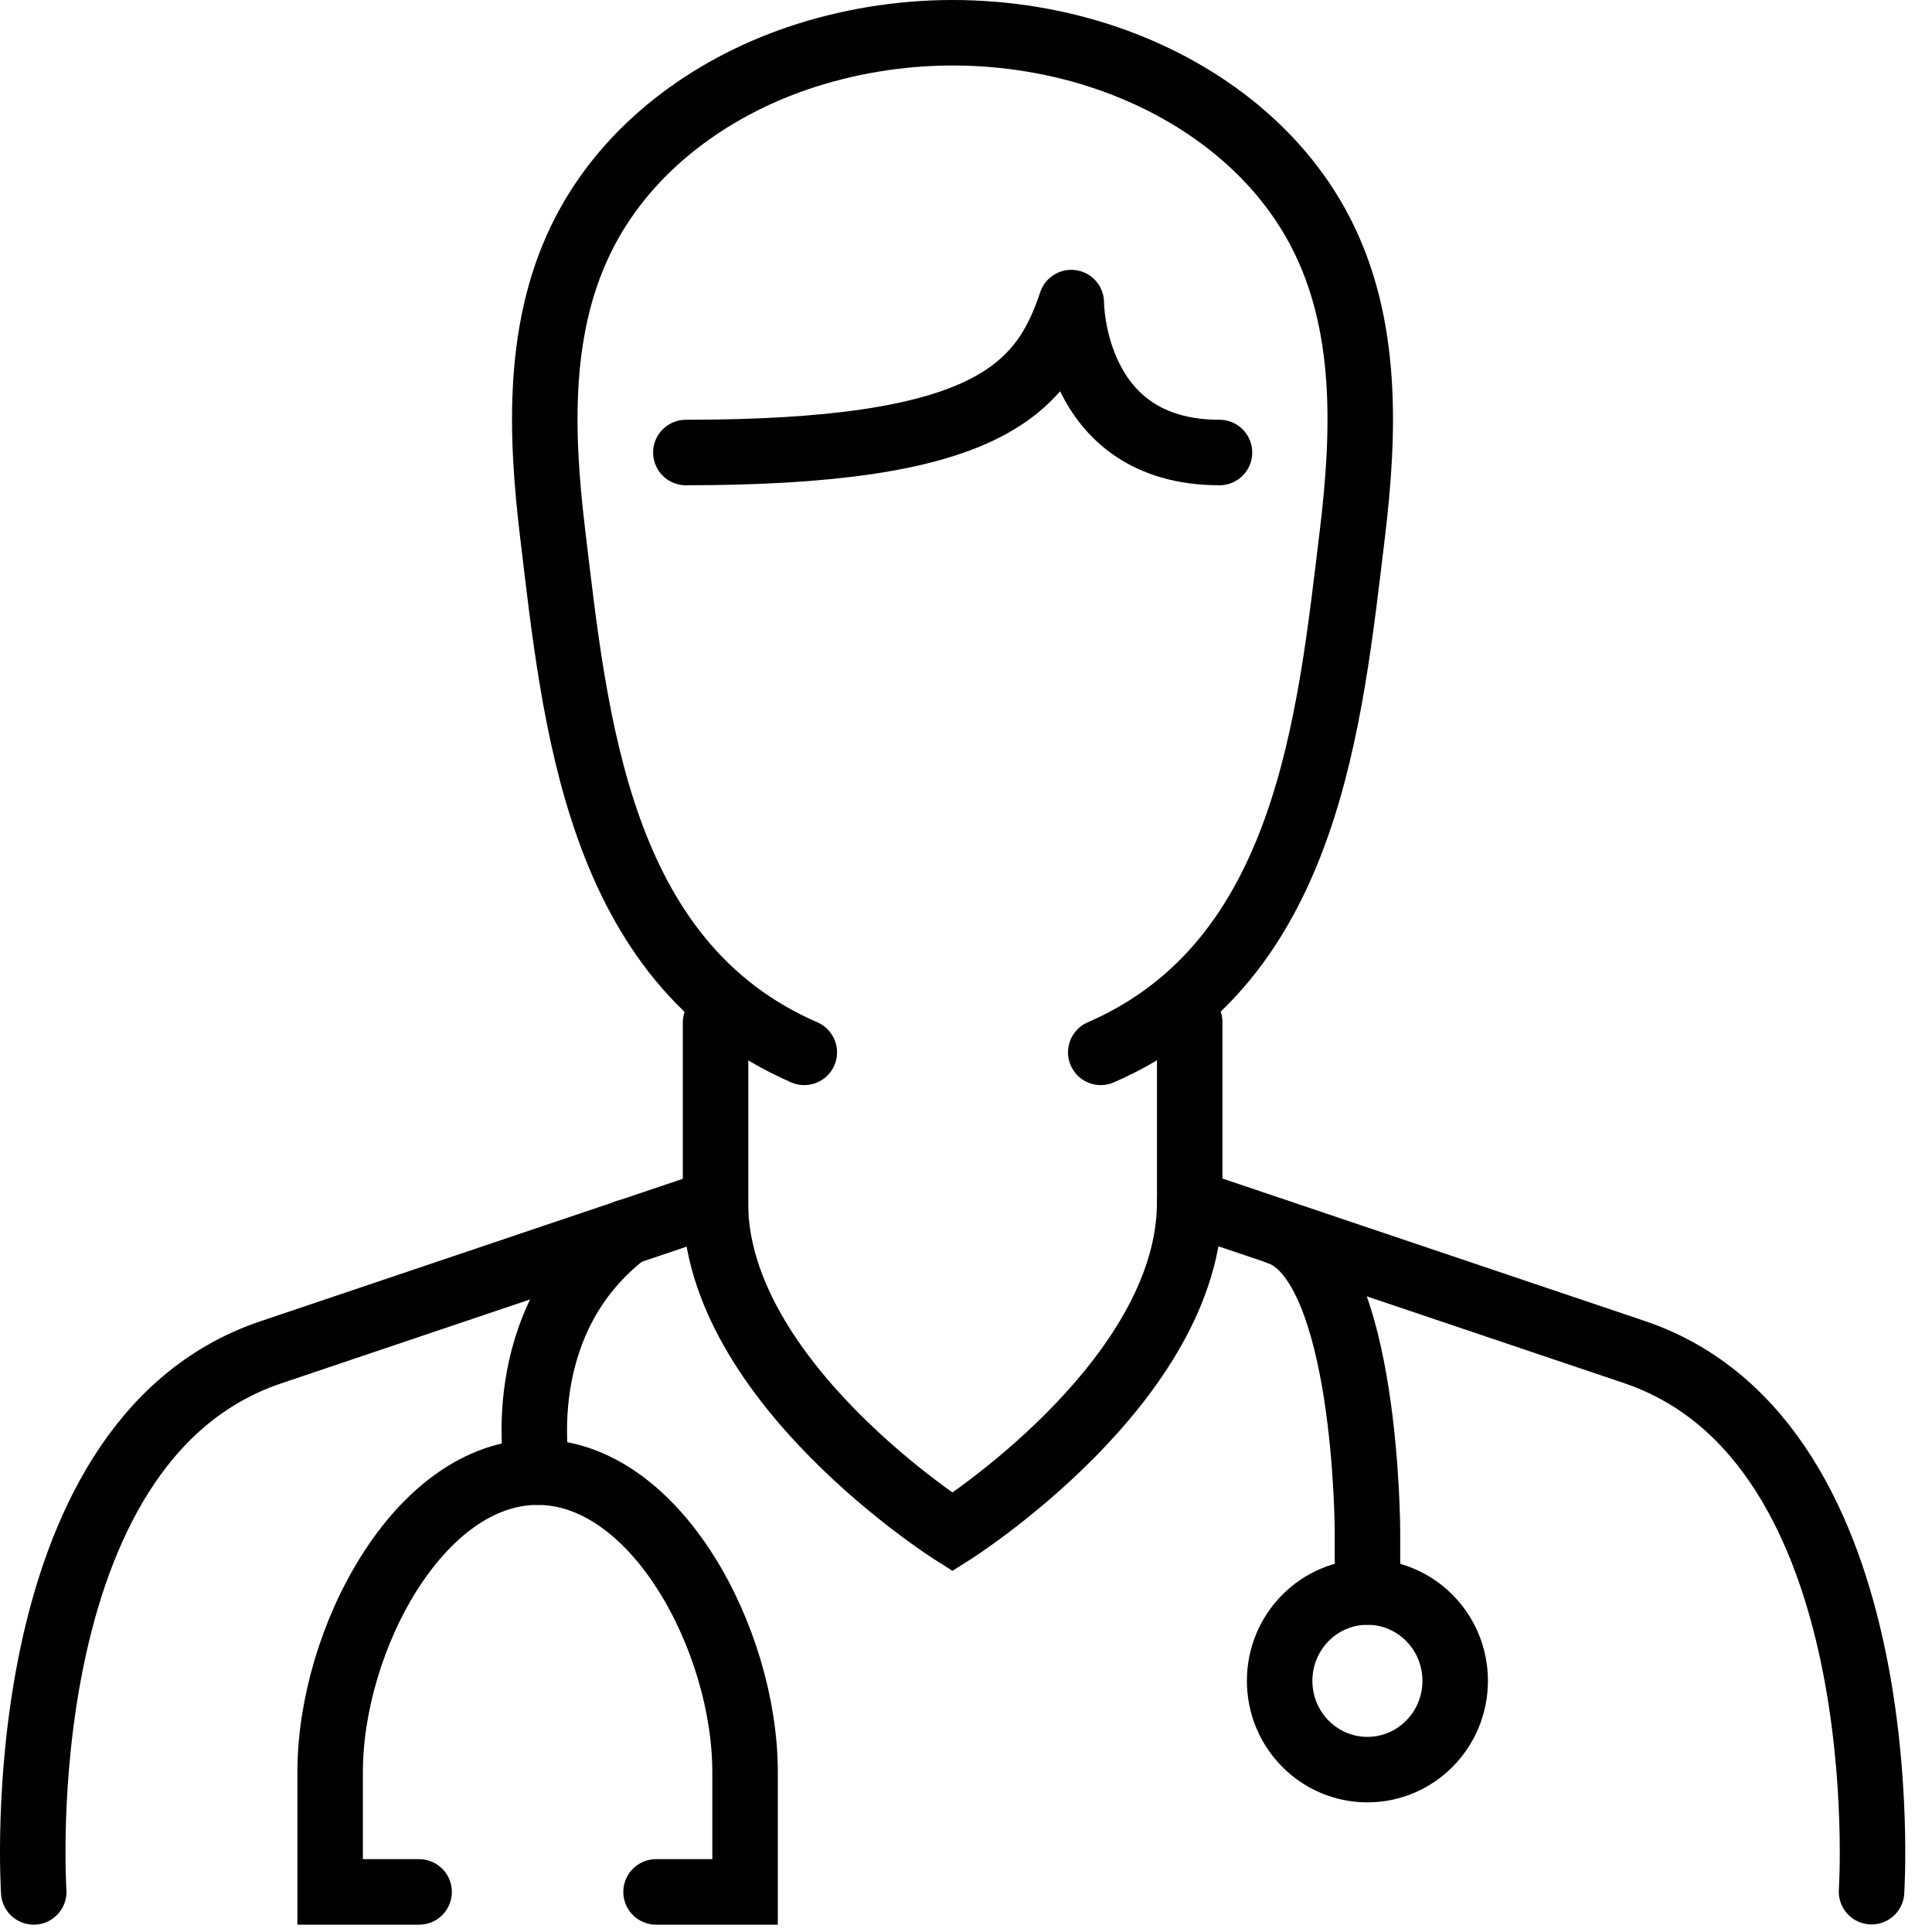
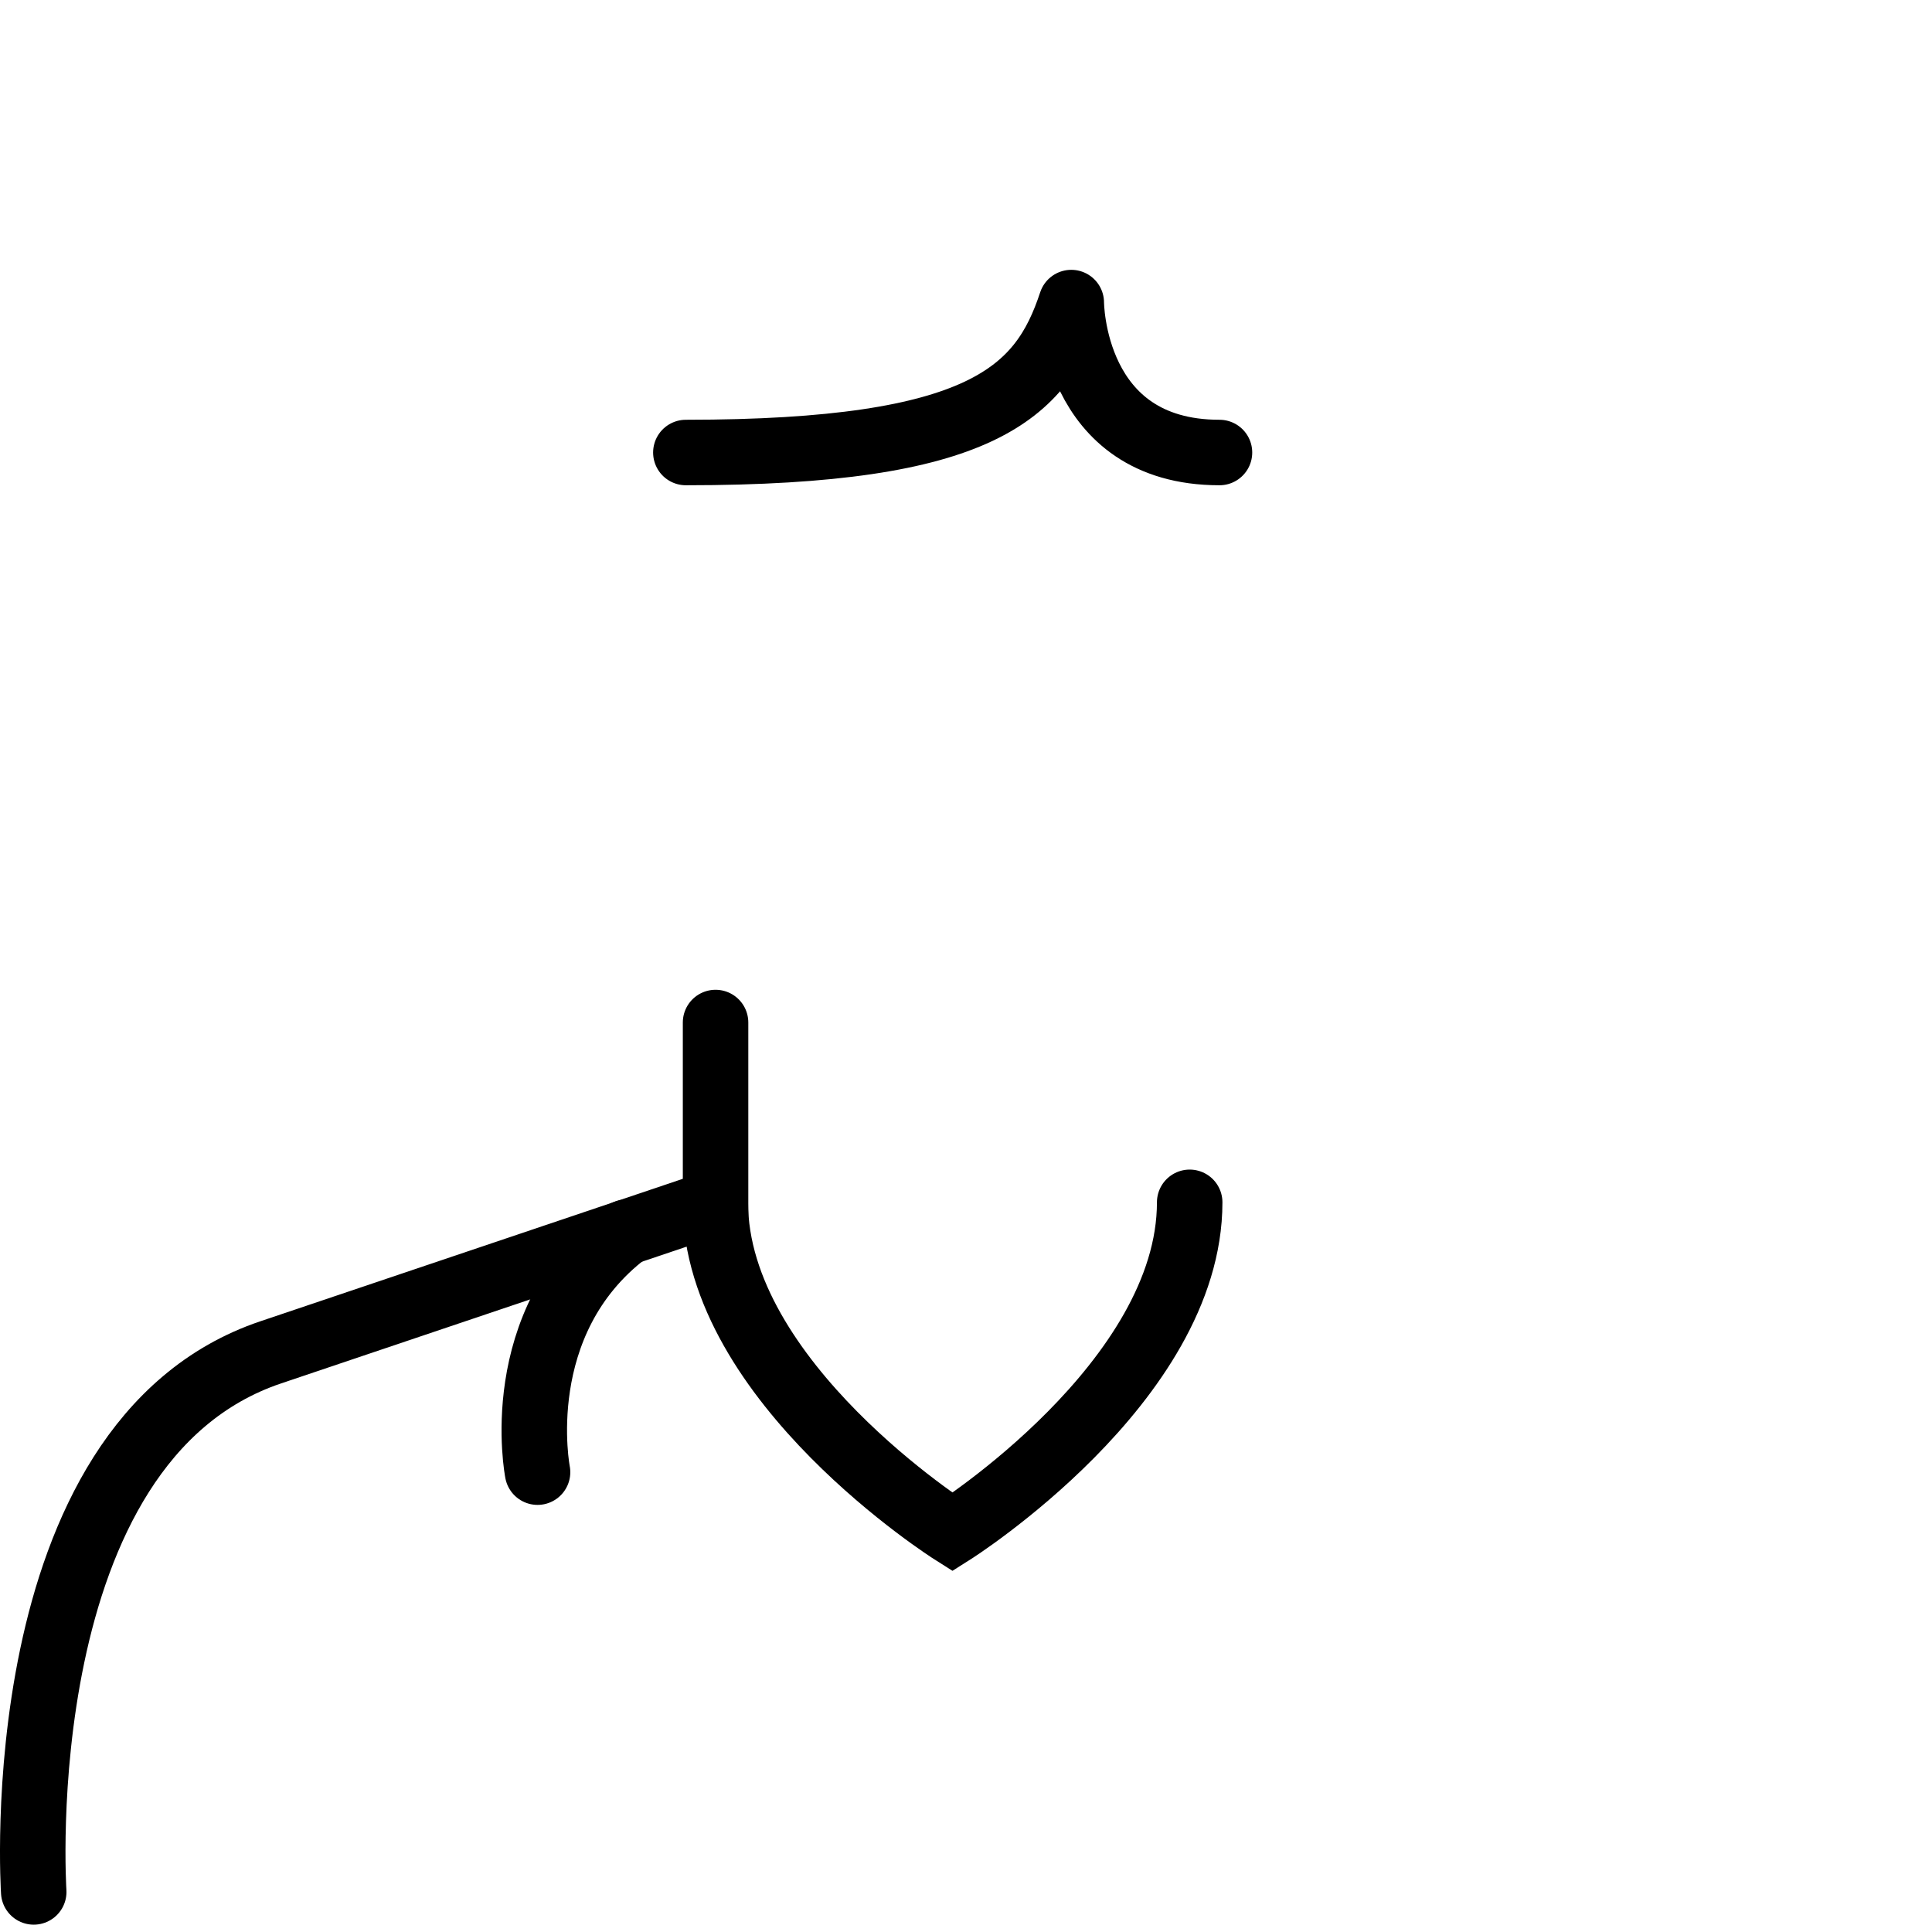
<svg xmlns="http://www.w3.org/2000/svg" width="59" height="59" viewBox="0 0 59 59" fill="none">
  <path d="M1.03 57.776C1.03 57.776 0.122 44.038 8.274 41.296L21.852 36.717V31.226" stroke="black" stroke-width="2" stroke-miterlimit="10" stroke-linecap="round" />
-   <path d="M36.332 31.218V36.709L49.911 41.289C58.055 44.038 57.154 57.769 57.154 57.769" stroke="black" stroke-width="2" stroke-miterlimit="10" stroke-linecap="round" />
-   <path d="M33.615 32.137C39.95 29.388 40.607 21.977 41.301 16.285C41.67 13.207 41.788 9.897 40.319 7.074C38.975 4.489 36.509 2.703 33.814 1.777C32.337 1.269 30.72 1 29.088 1C27.457 1 25.84 1.276 24.363 1.777C21.668 2.696 19.202 4.489 17.858 7.074C16.388 9.897 16.506 13.207 16.876 16.285C17.562 21.985 18.227 29.388 24.562 32.137" stroke="black" stroke-width="2" stroke-miterlimit="10" stroke-linecap="round" />
  <path d="M20.945 13.819C29.998 13.819 31.807 11.989 32.715 9.24C32.715 9.24 32.715 13.819 37.241 13.819" stroke="black" stroke-width="2" stroke-linecap="round" stroke-linejoin="round" />
  <path d="M21.844 36.717C21.844 42.208 29.087 46.787 29.087 46.787C29.087 46.787 36.331 42.208 36.331 36.717" stroke="black" stroke-width="2" stroke-miterlimit="10" stroke-linecap="round" />
  <path d="M19.133 37.628C15.515 40.377 16.416 44.957 16.416 44.957" stroke="black" stroke-width="2" stroke-miterlimit="10" stroke-linecap="round" />
-   <path d="M20.035 57.776H22.753V54.116C22.753 50.089 20.035 44.957 16.417 44.957C12.799 44.957 10.082 50.082 10.082 54.116V57.776H12.799" stroke="black" stroke-width="2" stroke-miterlimit="10" stroke-linecap="round" />
-   <path d="M39.043 37.628C41.76 38.547 41.76 46.787 41.76 46.787V48.617" stroke="black" stroke-width="2" stroke-miterlimit="10" stroke-linecap="round" />
-   <path d="M41.758 54.041C43.239 54.041 44.439 52.827 44.439 51.33C44.439 49.832 43.239 48.618 41.758 48.618C40.278 48.618 39.078 49.832 39.078 51.33C39.078 52.827 40.278 54.041 41.758 54.041Z" stroke="black" stroke-width="2" stroke-miterlimit="10" stroke-linecap="round" />
</svg>